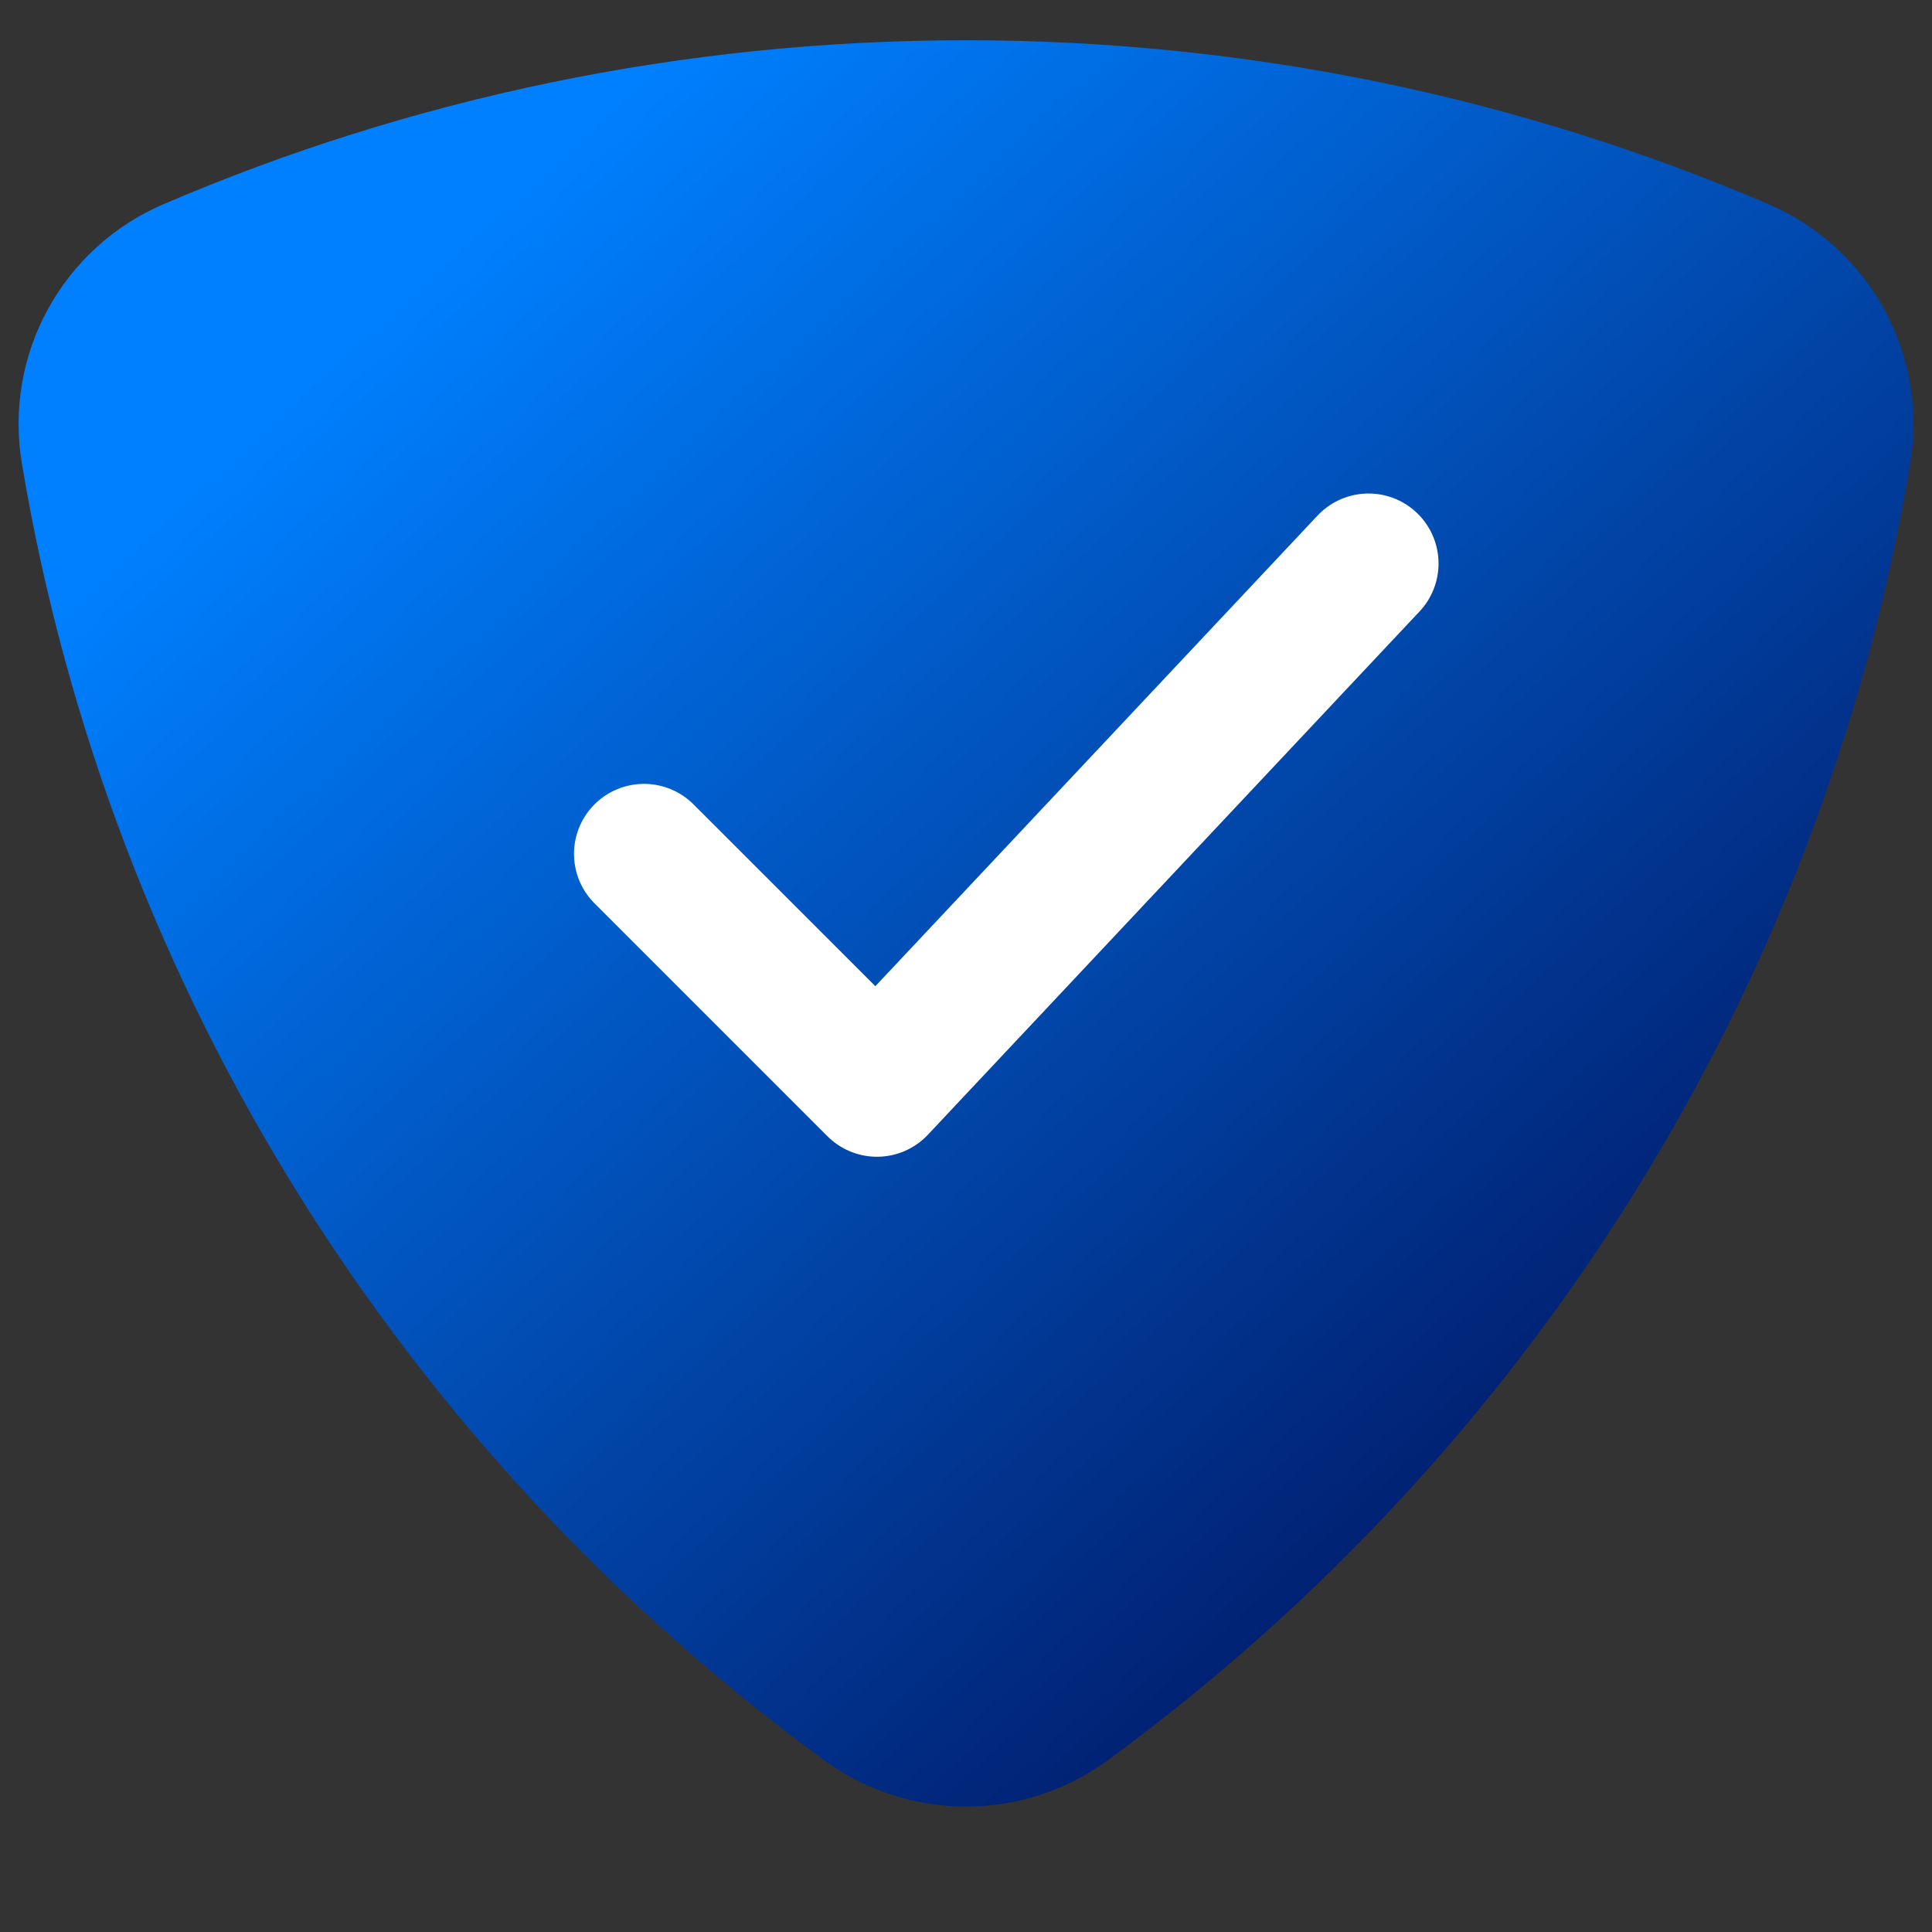
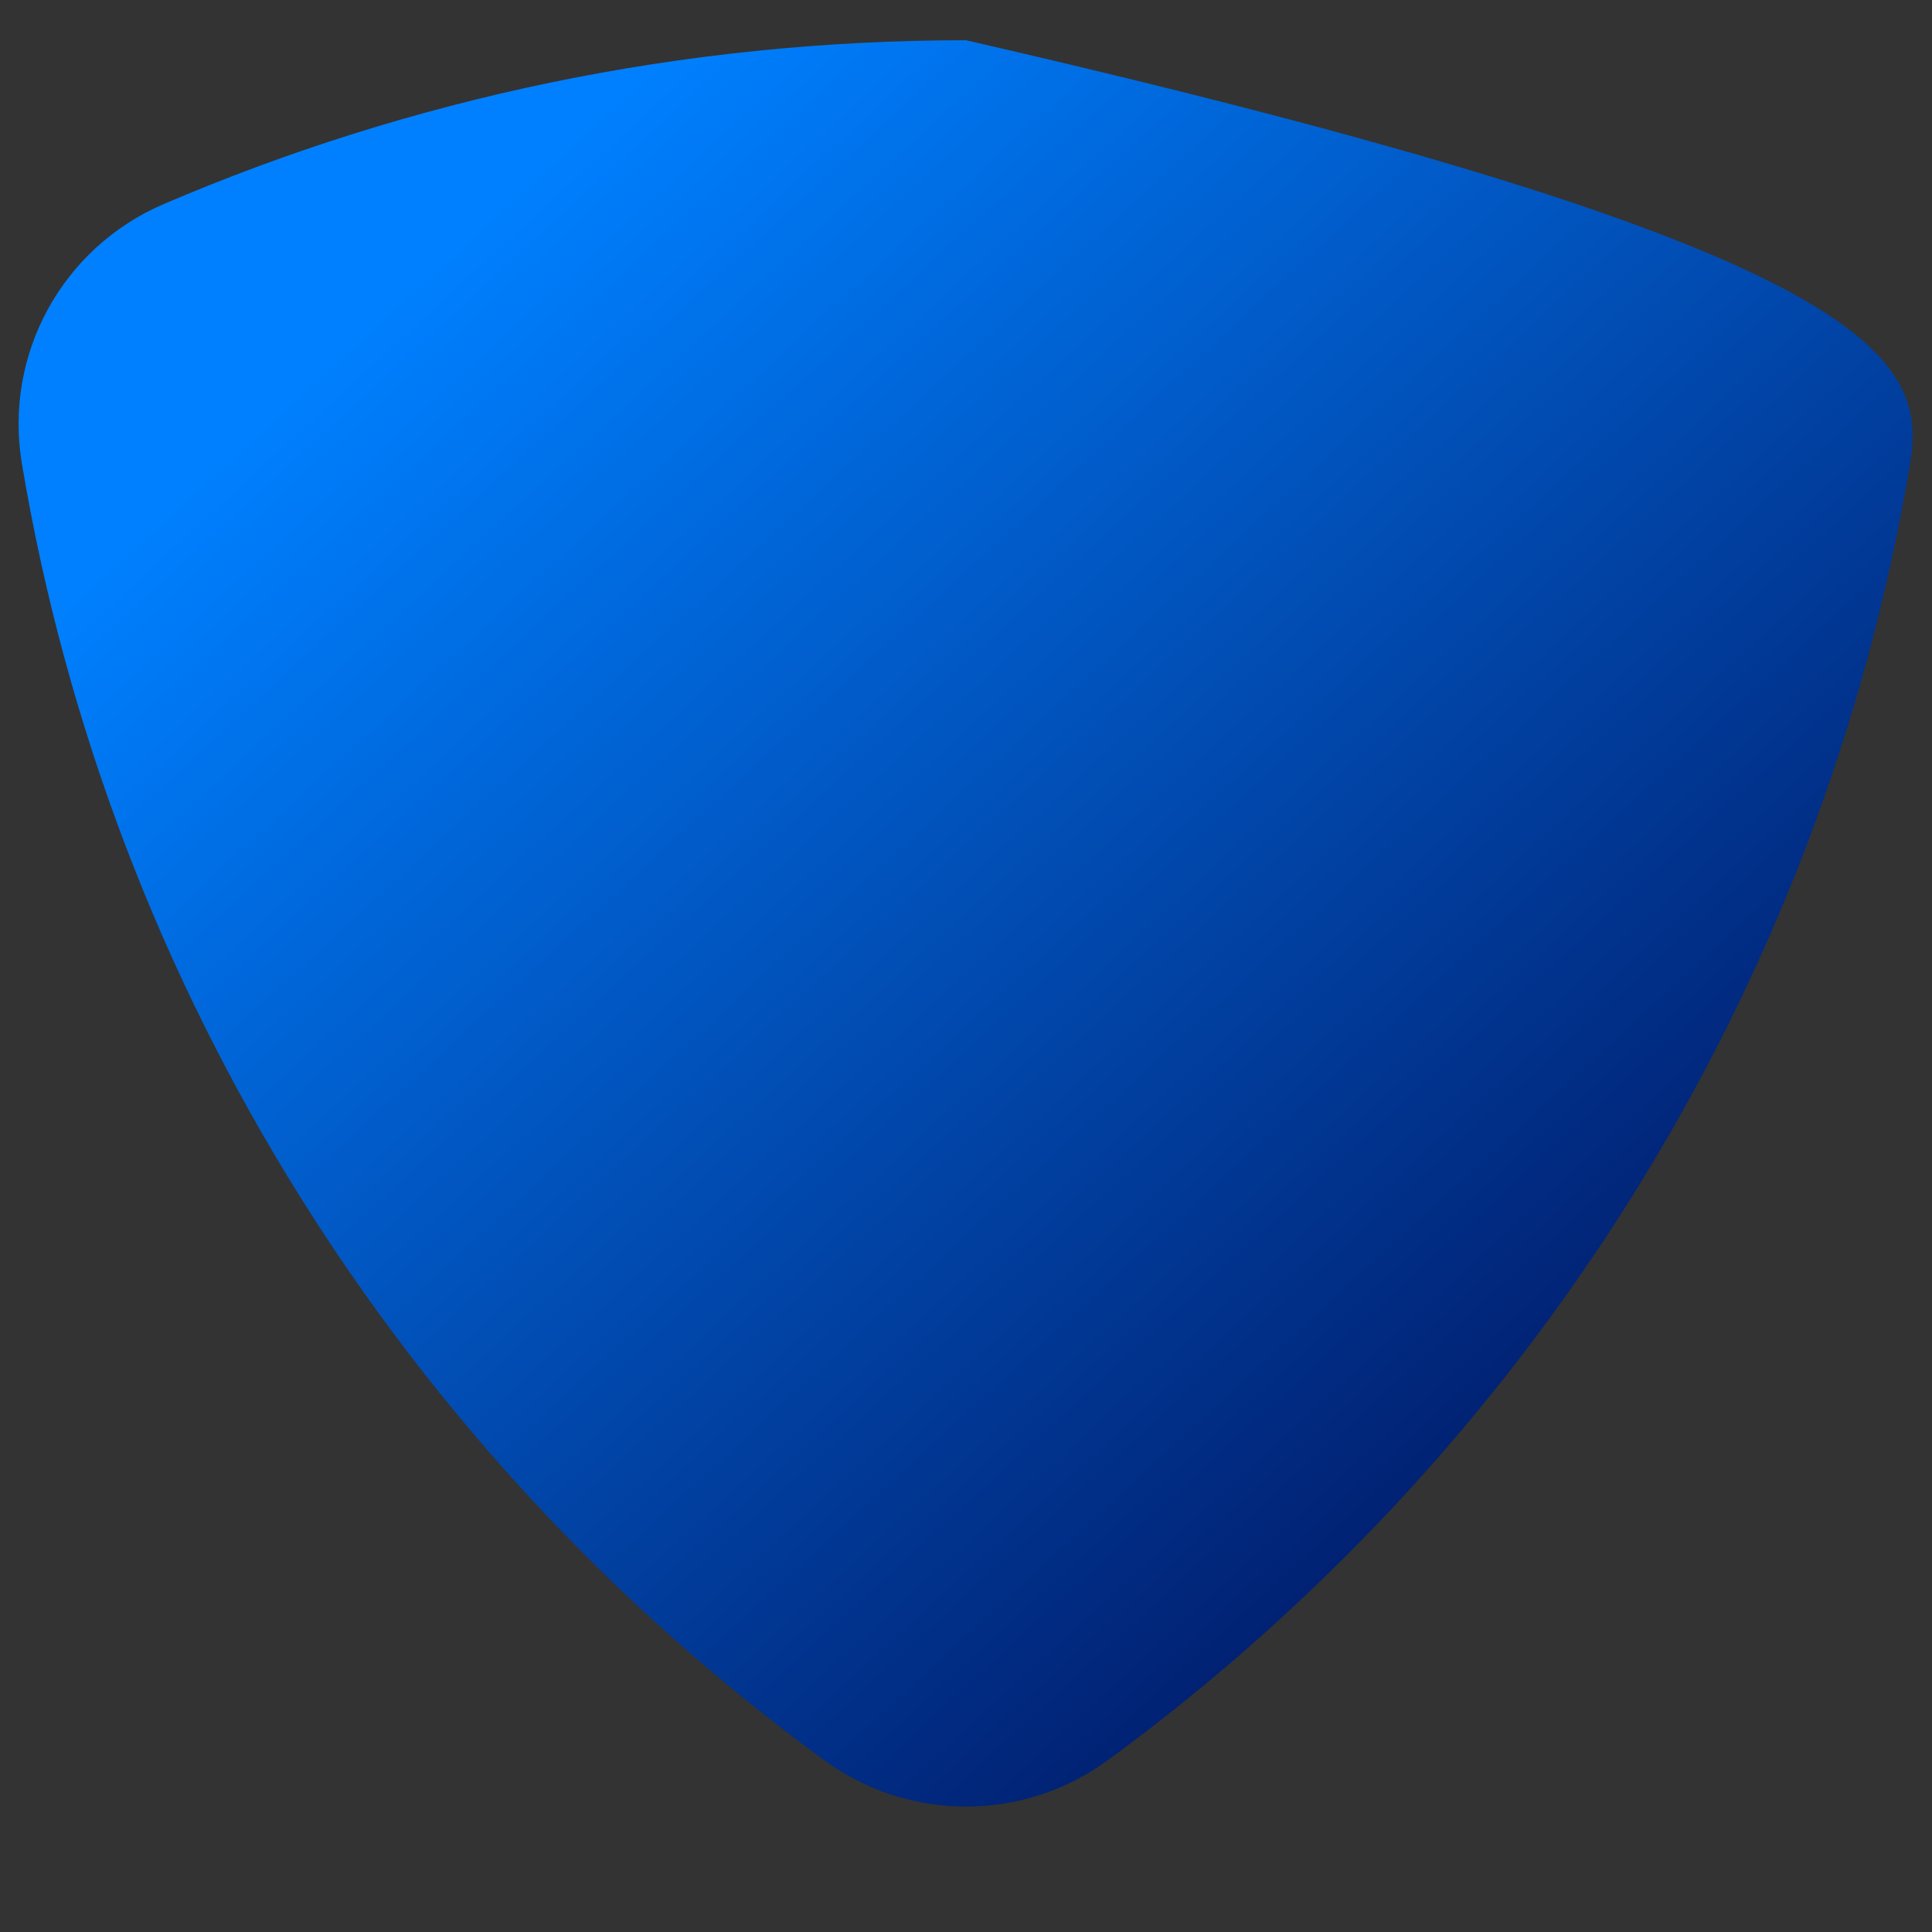
<svg xmlns="http://www.w3.org/2000/svg" width="48" height="48" viewBox="0 0 48 48" fill="none">
  <rect x="0" y="0" width="48" height="48" fill="#333333" stroke="none" />
-   <path d="M27.527 43.73C25.424 45.269 22.576 45.269 20.473 43.73C10.102 36.139 2.751 24.696 0.544 11.519C0.091 8.808 1.542 6.153 4.068 5.07C10.183 2.451 16.921 1 24 1C31.079 1 37.817 2.451 43.932 5.07C46.458 6.153 47.91 8.808 47.456 11.519C45.249 24.696 37.898 36.139 27.527 43.73Z" fill="url(#paint0_linear)" />
-   <path d="M16 21.214L21.787 27L34.001 14" stroke="white" stroke-width="3.478" stroke-linecap="round" stroke-linejoin="round" />
+   <path d="M27.527 43.73C25.424 45.269 22.576 45.269 20.473 43.73C10.102 36.139 2.751 24.696 0.544 11.519C0.091 8.808 1.542 6.153 4.068 5.07C10.183 2.451 16.921 1 24 1C46.458 6.153 47.91 8.808 47.456 11.519C45.249 24.696 37.898 36.139 27.527 43.73Z" fill="url(#paint0_linear)" />
  <defs>
    <linearGradient id="paint0_linear" x1="-16.901" y1="31.705" x2="18.576" y2="70.314" gradientUnits="userSpaceOnUse">
      <stop stop-color="#0080FF" />
      <stop offset="1" stop-color="#020245" />
    </linearGradient>
  </defs>
</svg>